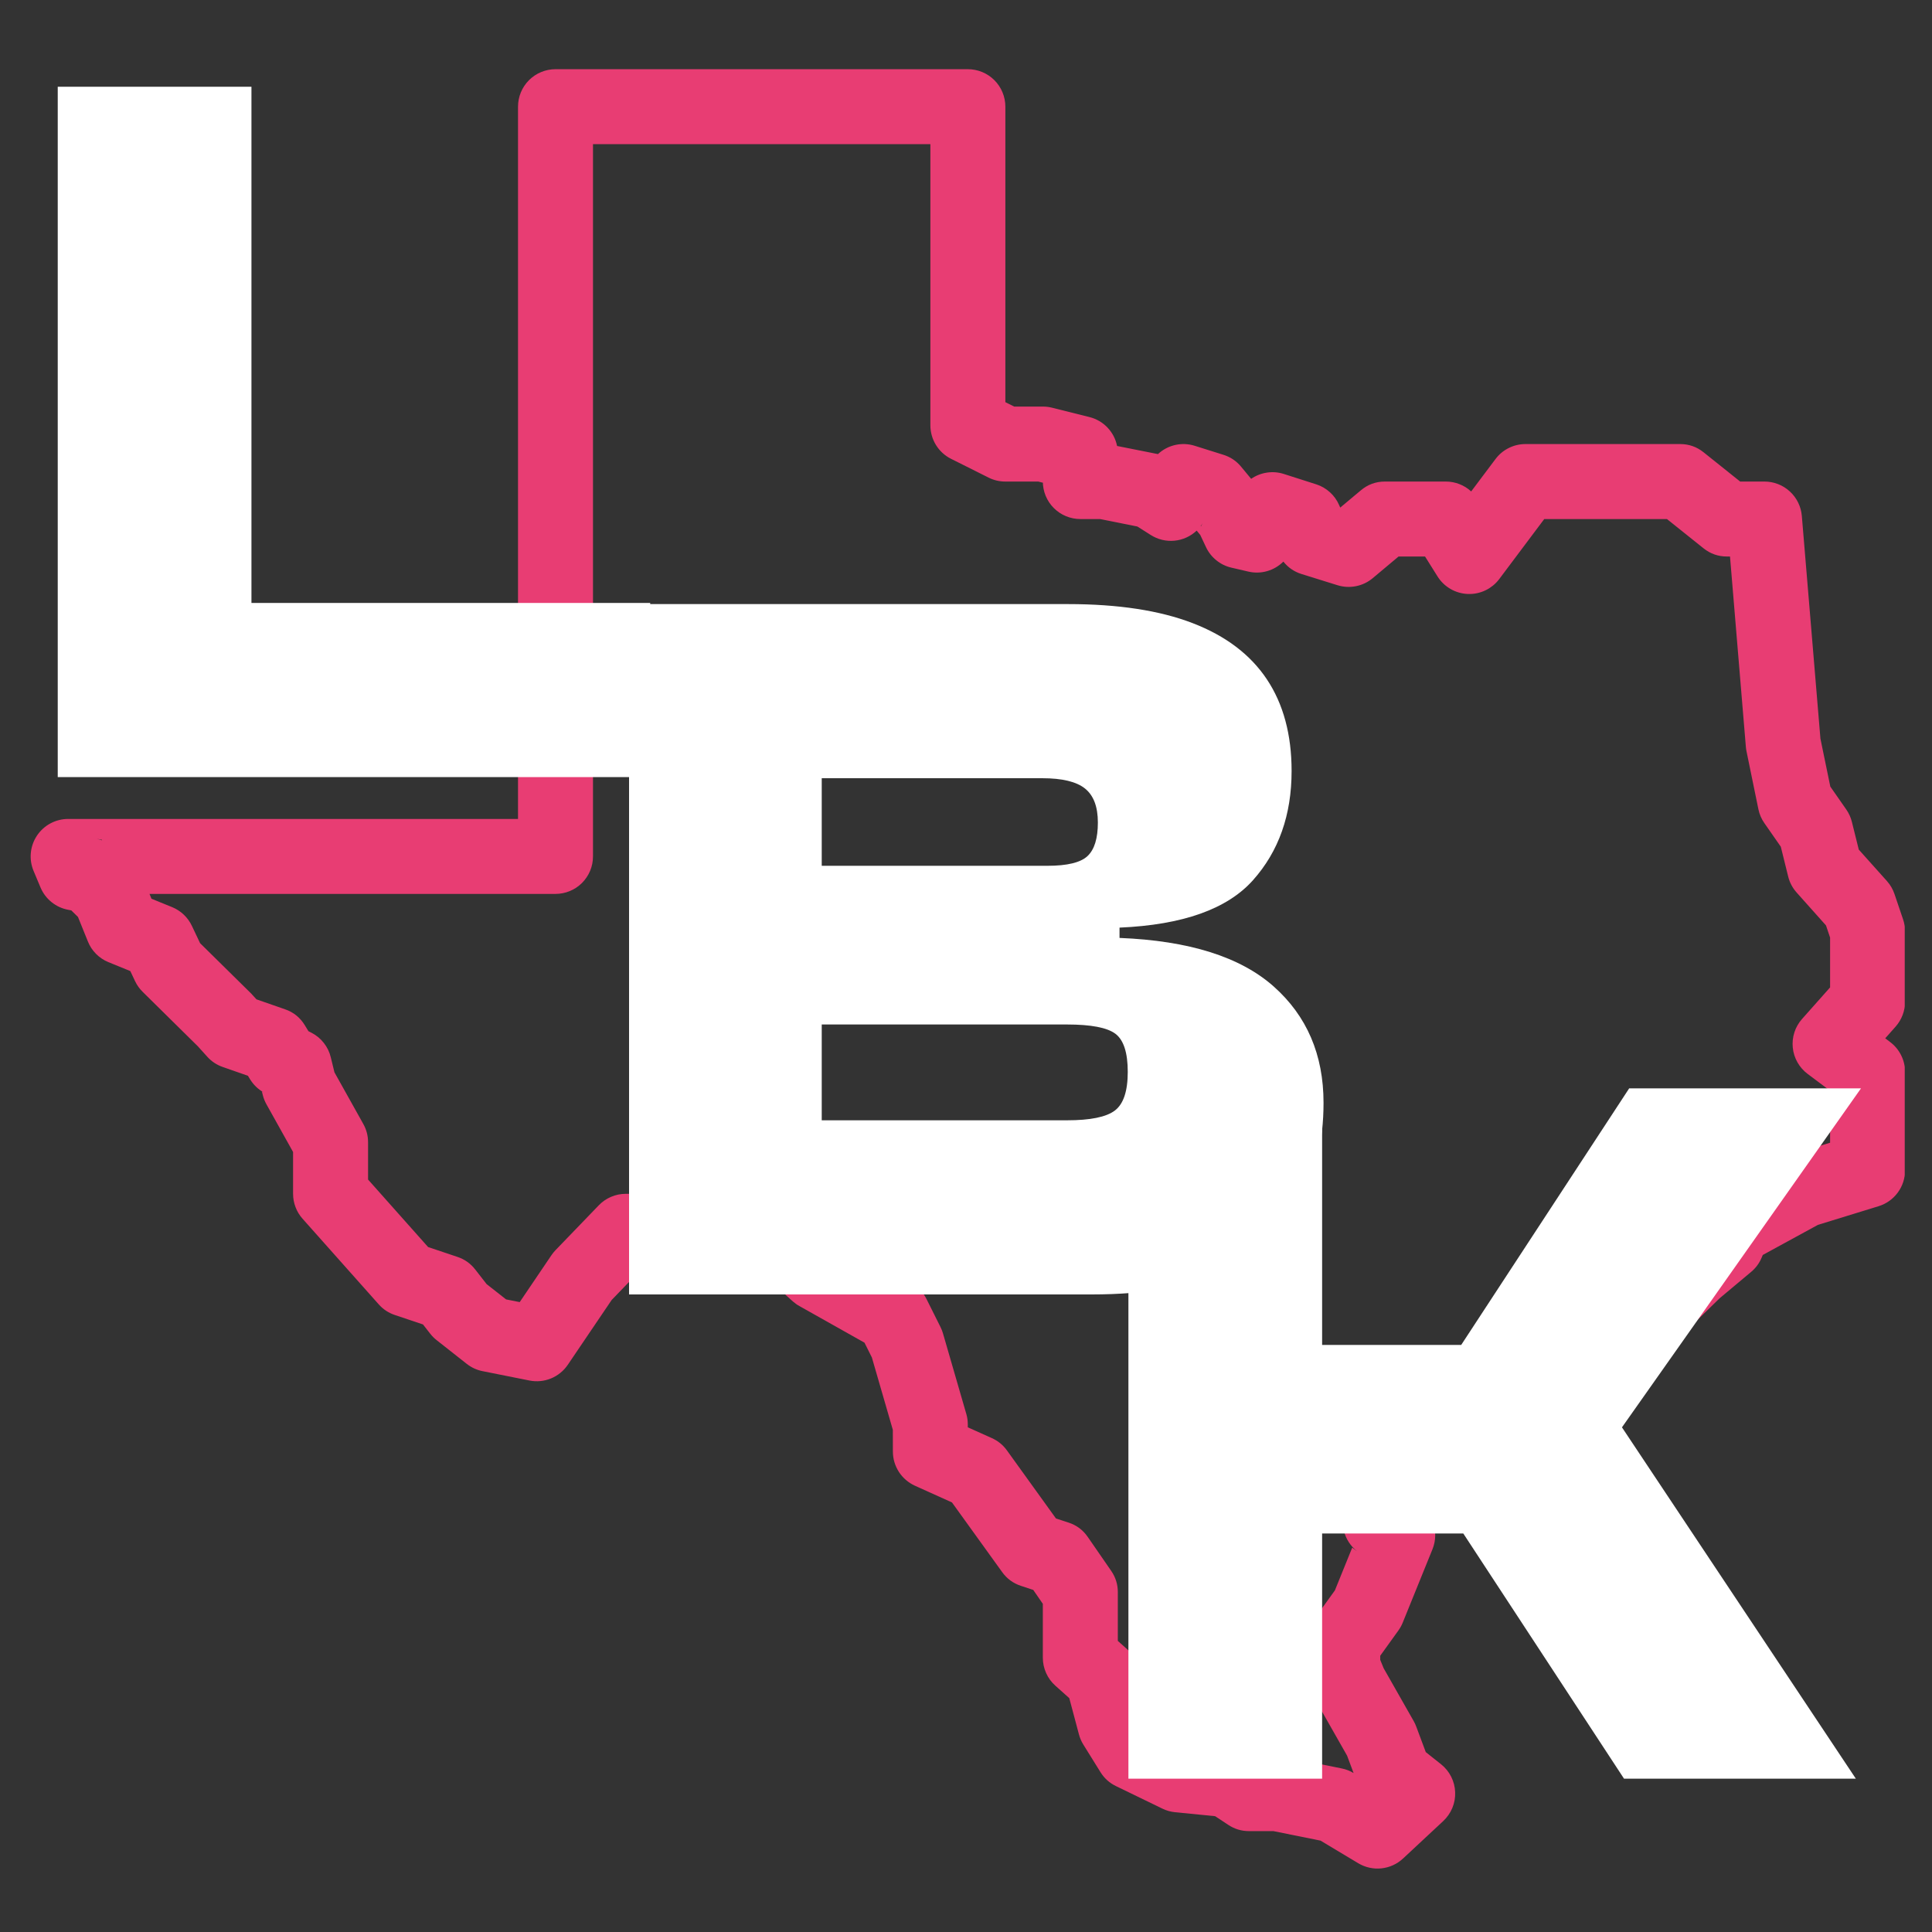
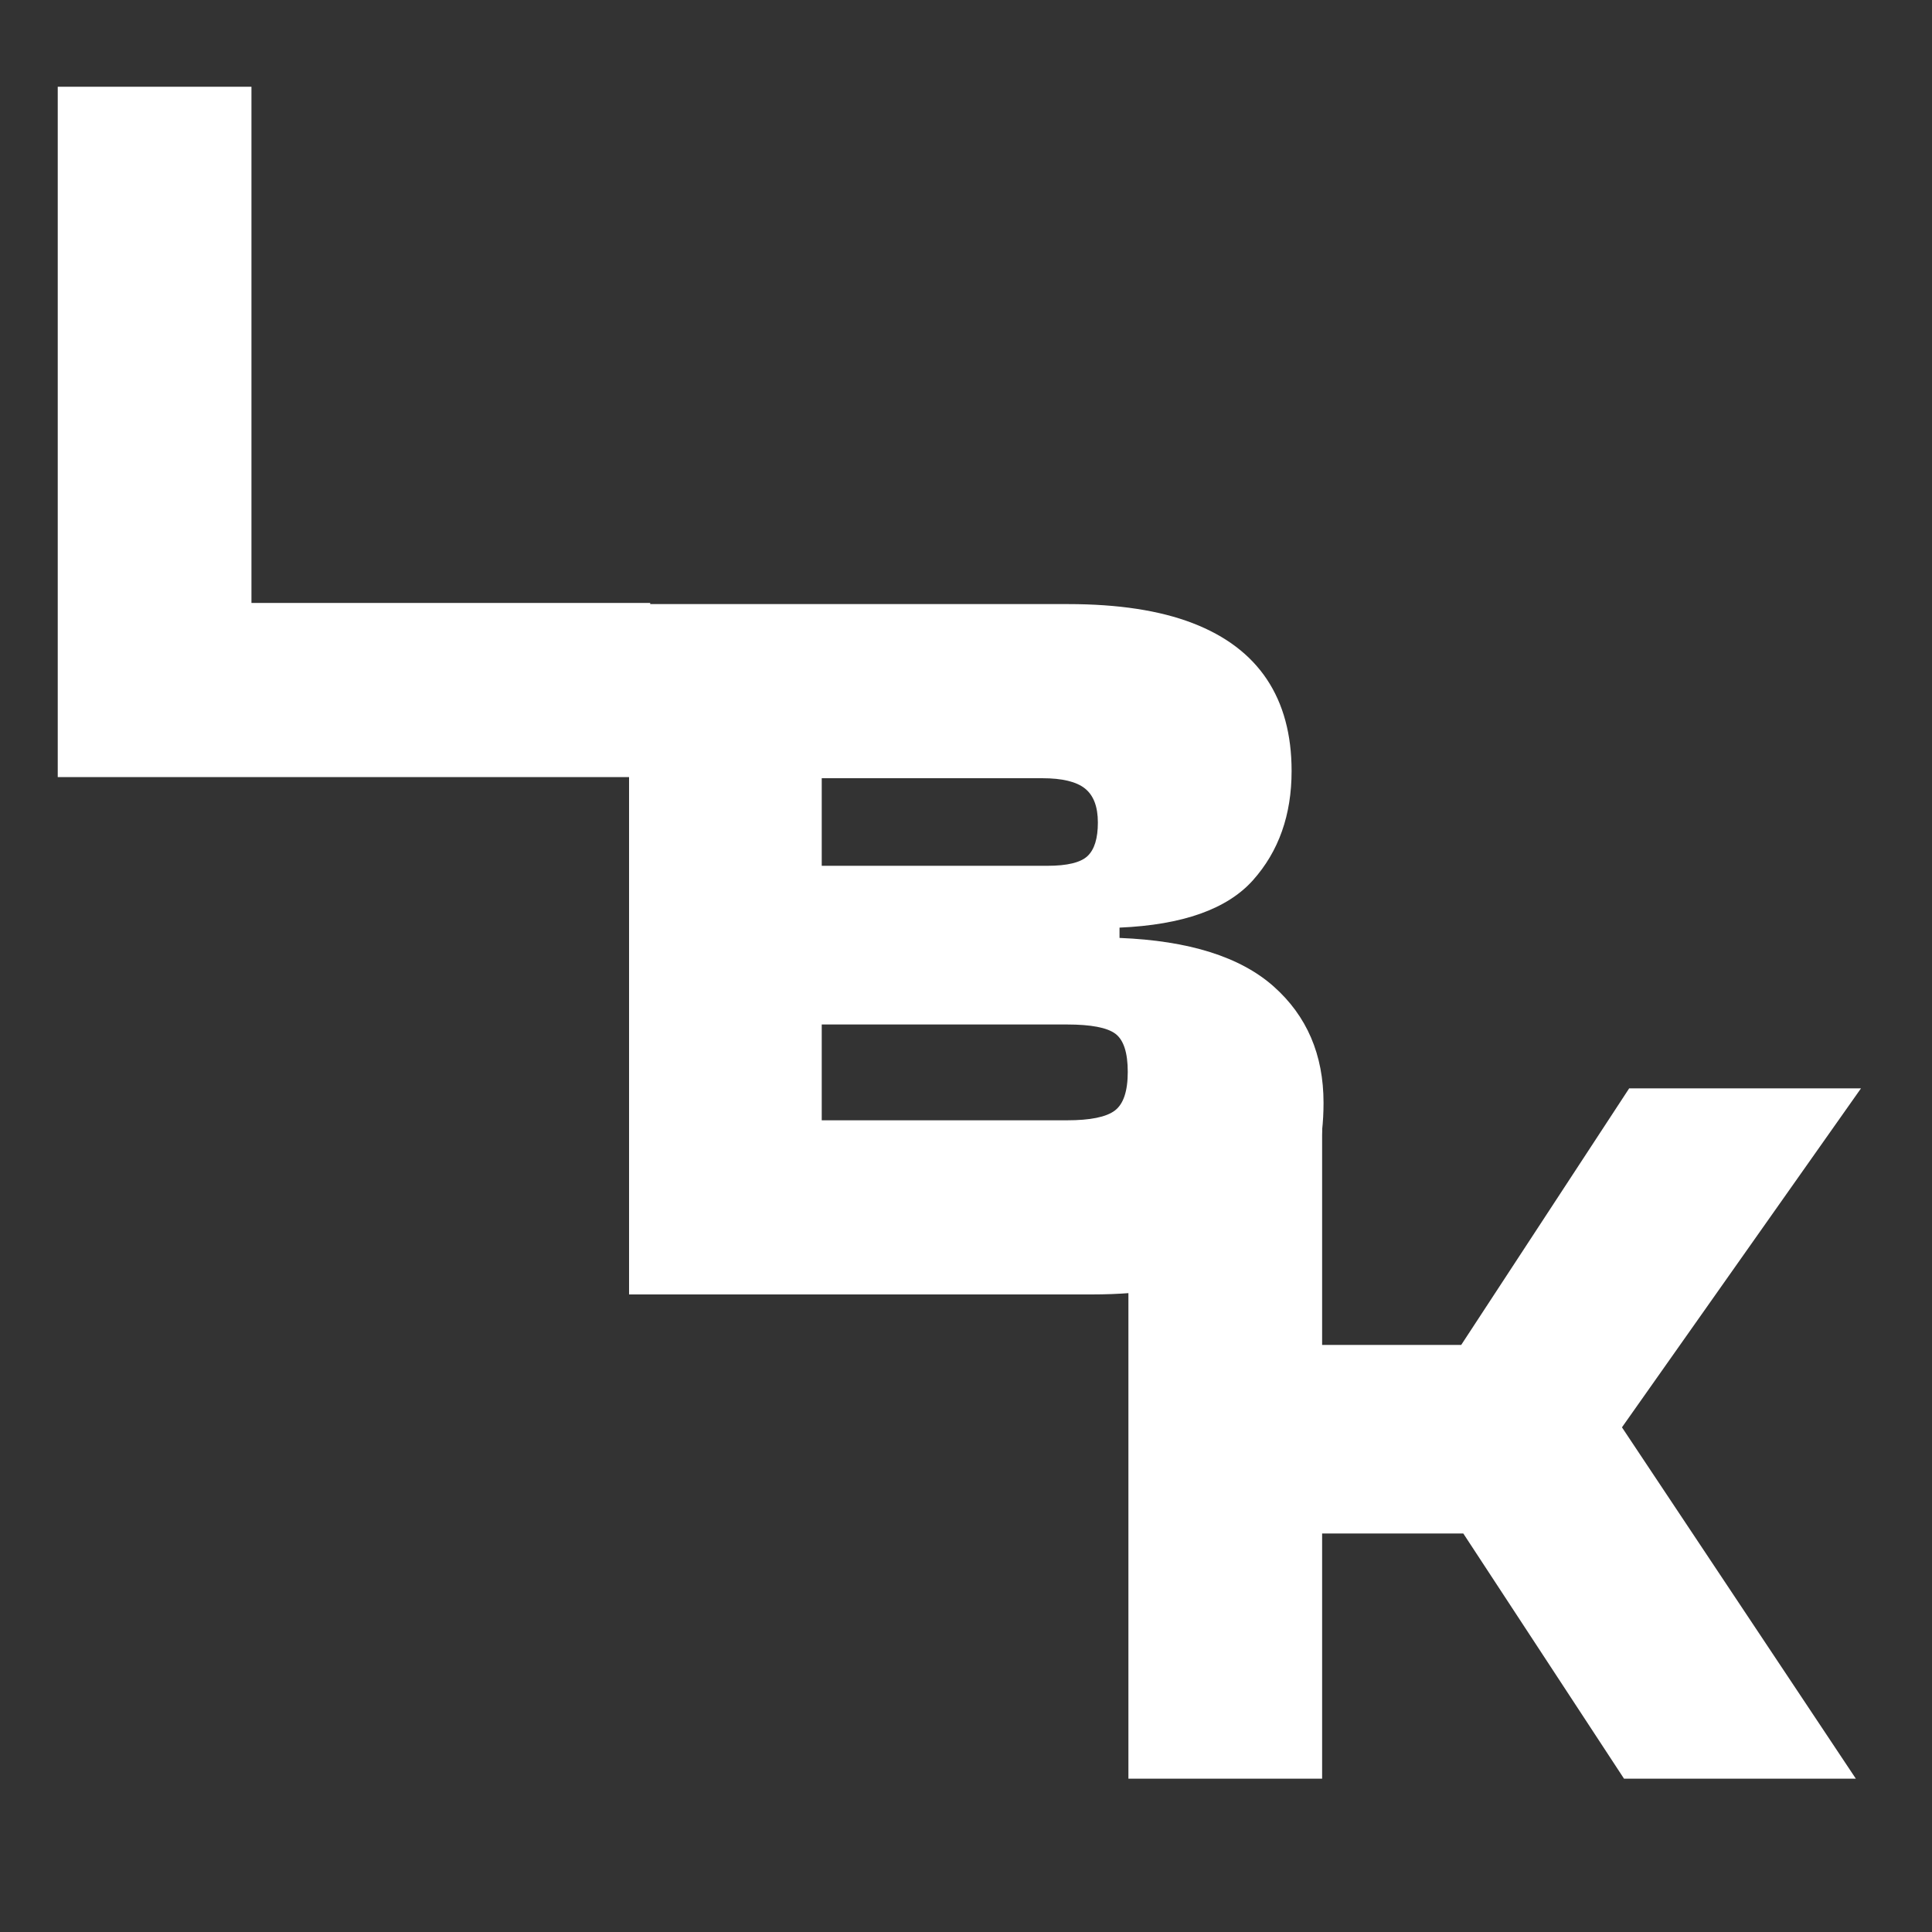
<svg xmlns="http://www.w3.org/2000/svg" width="500" zoomAndPan="magnify" viewBox="0 0 375 375" height="500" preserveAspectRatio="xMidYMid meet" version="1.0">
  <rect x="0" y="0" width="375" height="375" fill="#333333" stroke="none" />
  <defs>
    <g />
    <clipPath id="3ca7acd076">
-       <path d="M 5.207 13.43 L 369.707 13.43 L 369.707 363 L 5.207 363 Z M 5.207 13.43 " clip-rule="nonzero" />
-     </clipPath>
+       </clipPath>
  </defs>
  <g clip-path="url(#3ca7acd076)">
    <path fill="#e83d73" d="M 107.824 13.43 C 107.344 13.43 106.871 13.477 106.402 13.57 C 105.934 13.664 105.48 13.801 105.039 13.984 C 104.598 14.164 104.18 14.391 103.781 14.656 C 103.383 14.922 103.016 15.223 102.68 15.559 C 102.34 15.898 102.039 16.266 101.773 16.664 C 101.508 17.059 101.285 17.48 101.102 17.922 C 100.918 18.363 100.781 18.816 100.688 19.285 C 100.594 19.754 100.547 20.227 100.547 20.707 L 100.547 158.957 L 13.23 158.957 C 12.93 158.957 12.633 158.973 12.336 159.012 C 12.039 159.047 11.746 159.102 11.457 159.176 C 11.168 159.246 10.883 159.34 10.602 159.445 C 10.324 159.555 10.051 159.68 9.789 159.82 C 9.527 159.961 9.273 160.117 9.027 160.289 C 8.781 160.465 8.551 160.648 8.328 160.852 C 8.109 161.055 7.898 161.266 7.707 161.492 C 7.512 161.723 7.332 161.961 7.164 162.207 C 7 162.457 6.852 162.715 6.715 162.984 C 6.582 163.25 6.465 163.527 6.367 163.809 C 6.266 164.09 6.184 164.375 6.121 164.668 C 6.055 164.961 6.012 165.254 5.984 165.555 C 5.953 165.852 5.945 166.148 5.953 166.449 C 5.961 166.746 5.988 167.043 6.035 167.34 C 6.082 167.637 6.145 167.926 6.227 168.215 C 6.309 168.504 6.406 168.785 6.523 169.059 L 7.871 172.273 C 8.352 173.398 9.066 174.348 10.02 175.113 C 10.977 175.879 12.055 176.371 13.258 176.594 L 13.84 176.707 L 15.137 177.984 L 17.055 182.73 C 17.418 183.645 17.949 184.449 18.641 185.148 C 19.336 185.844 20.137 186.383 21.047 186.754 L 25.297 188.488 L 26.219 190.449 C 26.59 191.227 27.082 191.918 27.699 192.523 L 38.387 203.07 L 40.234 205.113 C 41.066 206.035 42.07 206.699 43.246 207.105 L 48.121 208.809 L 48.559 209.52 C 49.215 210.578 50.082 211.41 51.16 212.023 L 50.836 211.867 L 51.004 212.535 C 51.164 213.18 51.406 213.789 51.73 214.367 L 56.887 223.605 L 56.887 231.719 C 56.887 232.609 57.047 233.473 57.363 234.305 C 57.676 235.137 58.133 235.887 58.723 236.551 L 73.516 253.18 C 74.371 254.141 75.41 254.828 76.629 255.238 L 82.102 257.074 L 83.52 258.891 C 83.883 259.355 84.297 259.766 84.758 260.129 L 90.586 264.719 C 91.5 265.438 92.527 265.914 93.668 266.141 L 102.762 267.957 C 103.465 268.098 104.172 268.133 104.887 268.066 C 105.598 267.996 106.285 267.828 106.949 267.555 C 107.609 267.281 108.219 266.922 108.773 266.469 C 109.332 266.02 109.809 265.496 110.211 264.902 L 118.723 252.328 L 124.562 246.273 L 146.875 246.273 L 153.883 252.598 C 154.285 252.953 154.719 253.262 155.191 253.52 L 167.797 260.613 L 169.23 263.48 L 173.297 277.523 L 173.309 281.758 C 173.312 282.457 173.41 283.145 173.609 283.816 C 173.809 284.484 174.102 285.113 174.48 285.703 C 174.859 286.289 175.316 286.812 175.848 287.266 C 176.379 287.723 176.965 288.094 177.602 288.383 L 184.777 291.621 L 194.527 305.152 C 195.449 306.43 196.656 307.316 198.152 307.809 L 200.555 308.605 L 202.414 311.305 L 202.414 321.766 C 202.414 322.801 202.629 323.793 203.051 324.738 C 203.473 325.684 204.074 326.504 204.844 327.191 L 207.547 329.609 L 209.422 336.645 C 209.609 337.344 209.891 338.004 210.273 338.617 L 213.613 343.992 C 214.359 345.184 215.363 346.082 216.629 346.691 L 225.621 351.055 C 226.402 351.434 227.219 351.664 228.082 351.75 L 235.855 352.52 L 238.414 354.211 C 239.633 355.016 240.973 355.418 242.434 355.418 L 247.168 355.418 L 256.32 357.266 L 263.641 361.656 C 264.316 362.062 265.039 362.348 265.809 362.516 C 266.582 362.688 267.359 362.73 268.141 362.648 C 268.926 362.562 269.676 362.359 270.395 362.031 C 271.113 361.703 271.758 361.27 272.336 360.73 L 280.141 353.457 C 280.52 353.102 280.859 352.707 281.156 352.277 C 281.453 351.848 281.703 351.395 281.902 350.91 C 282.102 350.426 282.246 349.93 282.34 349.414 C 282.43 348.902 282.465 348.383 282.445 347.863 C 282.426 347.34 282.352 346.828 282.223 346.32 C 282.094 345.816 281.91 345.328 281.676 344.863 C 281.441 344.395 281.16 343.961 280.832 343.555 C 280.5 343.148 280.133 342.781 279.727 342.457 L 276.742 340.082 L 274.895 335.137 C 274.762 334.773 274.602 334.422 274.41 334.086 L 268.57 323.812 L 267.902 322.176 L 267.902 321.379 L 271.426 316.477 C 271.766 316.004 272.047 315.496 272.266 314.957 L 278.051 300.688 C 278.395 299.828 278.57 298.938 278.574 298.012 C 278.578 297.086 278.414 296.191 278.078 295.332 C 278.133 295.25 278.184 295.172 278.234 295.09 L 281.715 289.363 L 283.621 288.863 C 284.566 288.617 285.43 288.195 286.207 287.598 L 296.156 279.996 L 312.199 270.773 C 312.395 270.664 312.586 270.543 312.77 270.418 L 320.059 265.273 C 320.379 265.051 320.676 264.805 320.953 264.535 L 333.758 252.012 L 339.883 246.883 C 340.793 246.125 341.473 245.203 341.93 244.113 L 342.156 243.586 L 352.859 237.746 L 364.641 234.121 C 365.383 233.891 366.07 233.551 366.707 233.102 C 367.34 232.652 367.887 232.113 368.348 231.488 C 368.809 230.863 369.164 230.184 369.406 229.445 C 369.648 228.707 369.77 227.949 369.77 227.172 L 369.77 208.07 C 369.773 206.926 369.516 205.84 369.004 204.812 C 368.492 203.789 367.773 202.934 366.859 202.246 L 365.922 201.535 L 367.938 199.262 C 368.527 198.594 368.98 197.844 369.297 197.012 C 369.613 196.18 369.773 195.32 369.77 194.43 L 369.77 180.785 C 369.77 179.988 369.645 179.211 369.387 178.453 L 367.727 173.551 C 367.41 172.609 366.922 171.766 366.262 171.023 L 360.789 164.91 L 359.453 159.539 C 359.238 158.664 358.875 157.859 358.359 157.121 L 355.262 152.676 L 353.344 143.367 L 349.734 100.133 C 349.695 99.684 349.617 99.242 349.496 98.805 C 349.375 98.371 349.215 97.949 349.016 97.543 C 348.816 97.137 348.582 96.754 348.312 96.391 C 348.043 96.027 347.738 95.695 347.406 95.391 C 347.074 95.082 346.715 94.812 346.332 94.57 C 345.949 94.332 345.547 94.129 345.125 93.965 C 344.707 93.801 344.273 93.68 343.828 93.594 C 343.387 93.512 342.938 93.469 342.484 93.469 L 337.766 93.469 L 330.66 87.785 C 329.332 86.723 327.816 86.191 326.113 86.191 L 296.098 86.191 C 294.953 86.191 293.867 86.449 292.84 86.961 C 291.816 87.473 290.961 88.188 290.273 89.105 L 285.555 95.387 C 284.883 94.77 284.125 94.297 283.273 93.965 C 282.426 93.637 281.547 93.469 280.637 93.469 L 268.812 93.469 C 267.047 93.469 265.488 94.039 264.137 95.176 L 260.145 98.516 L 260.129 98.5 L 259.93 98.047 C 259.512 97.082 258.918 96.25 258.141 95.547 C 257.367 94.844 256.48 94.328 255.48 94.008 L 249.215 92.004 C 248.137 91.656 247.039 91.566 245.922 91.73 C 244.801 91.898 243.777 92.301 242.848 92.941 L 240.871 90.555 C 239.953 89.453 238.805 88.691 237.434 88.266 L 231.875 86.52 C 231.266 86.328 230.637 86.223 229.996 86.195 C 229.355 86.172 228.723 86.23 228.098 86.371 C 227.473 86.516 226.879 86.734 226.309 87.035 C 225.742 87.336 225.227 87.703 224.758 88.141 L 216.824 86.562 C 216.688 85.887 216.461 85.246 216.145 84.637 C 215.824 84.027 215.426 83.477 214.953 82.977 C 214.477 82.48 213.941 82.059 213.348 81.715 C 212.754 81.371 212.121 81.113 211.453 80.949 L 204.176 79.129 C 203.598 78.984 203.012 78.914 202.414 78.918 L 196.859 78.918 L 195.141 78.062 L 195.141 20.707 C 195.141 20.227 195.094 19.754 195 19.285 C 194.906 18.816 194.77 18.363 194.586 17.922 C 194.402 17.48 194.18 17.059 193.914 16.664 C 193.648 16.266 193.344 15.898 193.008 15.559 C 192.668 15.223 192.301 14.922 191.906 14.656 C 191.508 14.391 191.09 14.164 190.648 13.984 C 190.207 13.801 189.75 13.664 189.281 13.57 C 188.812 13.477 188.34 13.43 187.863 13.43 Z M 115.098 27.98 L 180.586 27.98 L 180.586 82.555 C 180.586 83.23 180.68 83.895 180.863 84.543 C 181.047 85.191 181.316 85.805 181.672 86.379 C 182.027 86.953 182.453 87.469 182.953 87.926 C 183.453 88.383 184.004 88.762 184.609 89.062 L 191.883 92.703 C 192.91 93.215 193.992 93.469 195.141 93.469 L 201.52 93.469 L 202.414 93.695 L 202.414 93.469 C 202.414 93.945 202.461 94.418 202.555 94.887 C 202.648 95.355 202.785 95.812 202.969 96.254 C 203.152 96.695 203.375 97.113 203.641 97.512 C 203.906 97.91 204.207 98.277 204.547 98.613 C 204.883 98.953 205.254 99.254 205.648 99.52 C 206.047 99.785 206.465 100.008 206.906 100.191 C 207.348 100.375 207.805 100.512 208.273 100.605 C 208.742 100.699 209.215 100.746 209.691 100.746 L 213.516 100.746 L 220.762 102.195 L 223.363 103.844 C 224.047 104.277 224.785 104.59 225.57 104.781 C 226.359 104.969 227.156 105.027 227.965 104.949 C 228.773 104.871 229.547 104.664 230.285 104.328 C 231.02 103.996 231.684 103.547 232.273 102.992 L 232.969 103.828 L 234.078 106.188 C 234.551 107.195 235.223 108.051 236.086 108.75 C 236.953 109.453 237.926 109.93 239.012 110.18 L 242.32 110.949 C 242.922 111.086 243.531 111.148 244.148 111.133 C 244.766 111.117 245.371 111.023 245.961 110.852 C 246.555 110.68 247.117 110.441 247.648 110.125 C 248.18 109.812 248.664 109.438 249.102 109.004 C 250.027 110.168 251.203 110.973 252.625 111.418 L 259.617 113.594 C 260.199 113.773 260.793 113.879 261.402 113.91 C 262.012 113.941 262.613 113.895 263.211 113.773 C 263.809 113.656 264.383 113.461 264.93 113.199 C 265.48 112.934 265.988 112.605 266.453 112.215 L 271.457 108.02 L 276.602 108.02 L 279.016 111.871 C 279.172 112.121 279.344 112.363 279.527 112.59 C 279.711 112.82 279.91 113.039 280.121 113.242 C 280.332 113.449 280.555 113.641 280.793 113.816 C 281.027 113.996 281.27 114.156 281.523 114.305 C 281.777 114.453 282.043 114.586 282.312 114.703 C 282.582 114.82 282.859 114.918 283.141 115 C 283.426 115.086 283.711 115.148 284 115.199 C 284.293 115.246 284.586 115.277 284.879 115.289 C 285.172 115.301 285.465 115.297 285.762 115.273 C 286.055 115.25 286.344 115.211 286.633 115.152 C 286.922 115.094 287.207 115.016 287.484 114.922 C 287.766 114.832 288.039 114.723 288.305 114.594 C 288.57 114.469 288.828 114.328 289.078 114.172 C 289.324 114.012 289.562 113.84 289.793 113.656 C 290.02 113.469 290.234 113.27 290.441 113.055 C 290.645 112.844 290.832 112.621 291.012 112.383 L 299.738 100.746 L 323.555 100.746 L 330.66 106.43 C 331.992 107.492 333.508 108.023 335.207 108.02 L 335.793 108.02 L 338.875 145.016 C 338.902 145.301 338.945 145.586 339.004 145.867 L 341.305 157.078 C 341.508 158.059 341.898 158.961 342.473 159.781 L 345.652 164.344 L 347.09 170.156 C 347.383 171.324 347.934 172.355 348.738 173.254 L 354.422 179.621 L 355.219 181.98 L 355.219 191.656 L 349.777 197.781 C 349.441 198.16 349.148 198.566 348.898 199.004 C 348.648 199.438 348.445 199.898 348.293 200.375 C 348.137 200.855 348.031 201.344 347.98 201.848 C 347.926 202.348 347.926 202.848 347.977 203.348 C 348.027 203.848 348.129 204.34 348.281 204.82 C 348.434 205.301 348.633 205.758 348.883 206.195 C 349.129 206.637 349.418 207.043 349.754 207.422 C 350.086 207.801 350.453 208.141 350.855 208.441 L 355.219 211.711 L 355.219 221.801 L 347.871 224.059 C 347.406 224.203 346.961 224.395 346.535 224.629 L 332.934 232.047 C 331.441 232.863 330.363 234.055 329.707 235.629 L 329.195 236.863 L 324.207 241.027 C 324.066 241.145 323.93 241.27 323.797 241.398 L 311.191 253.719 L 304.652 258.324 L 288.496 267.617 C 288.219 267.777 287.953 267.949 287.699 268.145 L 278.531 275.148 L 275.18 276.031 C 274.266 276.27 273.43 276.672 272.672 277.238 C 271.914 277.805 271.293 278.492 270.801 279.301 L 267.035 285.496 L 266.34 285.781 C 265.445 286.145 264.66 286.668 263.973 287.348 C 263.289 288.027 262.762 288.812 262.387 289.703 L 261.195 292.586 C 260.891 293.32 260.711 294.082 260.652 294.875 C 260.598 295.668 260.672 296.449 260.871 297.219 C 261.07 297.984 261.391 298.703 261.824 299.367 C 262.258 300.031 262.789 300.609 263.41 301.102 L 262.461 300.402 L 259.105 308.688 L 254.715 314.785 C 253.805 316.055 253.348 317.473 253.352 319.035 L 253.352 323.582 C 253.348 324.527 253.523 325.438 253.875 326.312 L 255.254 329.707 C 255.375 330.012 255.52 330.305 255.68 330.59 L 261.465 340.766 L 262.73 344.148 C 262.012 343.715 261.246 343.418 260.426 343.254 L 249.328 341.008 C 248.855 340.91 248.375 340.863 247.891 340.863 L 244.625 340.863 L 242.379 339.387 C 241.375 338.723 240.277 338.328 239.082 338.207 L 230.797 337.383 L 224.871 334.512 L 223.207 331.855 L 221.047 323.754 C 220.676 322.344 219.945 321.156 218.859 320.188 L 216.969 318.496 L 216.969 309.031 C 216.969 307.516 216.535 306.141 215.676 304.895 L 211.141 298.328 C 210.219 296.984 208.98 296.055 207.434 295.543 L 204.961 294.734 L 195.453 281.531 C 194.695 280.477 193.723 279.68 192.539 279.145 L 187.848 277.039 L 187.848 276.457 C 187.848 275.777 187.754 275.109 187.562 274.453 L 183.031 258.809 C 182.906 258.379 182.746 257.969 182.547 257.57 L 179.82 252.113 C 179.152 250.785 178.172 249.758 176.879 249.027 L 163.02 241.242 L 154.535 233.582 C 153.867 232.98 153.113 232.52 152.273 232.199 C 151.43 231.879 150.562 231.719 149.66 231.719 L 121.465 231.719 C 120.477 231.719 119.527 231.914 118.617 232.301 C 117.707 232.688 116.906 233.238 116.223 233.949 L 107.809 242.676 C 107.52 242.977 107.262 243.297 107.027 243.645 L 100.875 252.738 L 98.23 252.211 L 94.449 249.242 L 92.234 246.398 C 91.336 245.246 90.195 244.438 88.809 243.969 L 83.094 242.051 L 71.441 228.949 L 71.441 221.715 C 71.441 220.449 71.133 219.266 70.516 218.16 L 64.918 208.141 L 64.207 205.23 C 63.961 204.203 63.512 203.273 62.863 202.445 C 62.215 201.613 61.422 200.953 60.484 200.469 L 59.871 200.156 L 59.133 198.949 C 58.227 197.484 56.965 196.473 55.34 195.906 L 49.781 193.973 L 49.043 193.164 C 48.953 193.055 48.855 192.953 48.758 192.852 L 38.84 183.074 L 37.25 179.719 C 36.859 178.895 36.336 178.168 35.68 177.543 C 35.02 176.914 34.266 176.426 33.426 176.082 L 29.402 174.445 L 29.02 173.508 L 107.824 173.508 C 108.301 173.508 108.773 173.461 109.242 173.367 C 109.711 173.277 110.164 173.137 110.605 172.953 C 111.047 172.773 111.469 172.547 111.867 172.281 C 112.262 172.016 112.629 171.715 112.969 171.379 C 113.305 171.039 113.605 170.672 113.871 170.273 C 114.137 169.879 114.363 169.457 114.547 169.016 C 114.727 168.574 114.867 168.121 114.961 167.652 C 115.051 167.184 115.098 166.711 115.098 166.23 Z M 233.438 101.555 L 233.113 102.152 L 233.043 102.137 C 233.184 101.949 233.316 101.754 233.438 101.555 Z M 18.758 162.82 L 19.77 162.992 L 19.809 163.105 C 19.469 162.984 19.117 162.891 18.758 162.82 Z M 275.734 292.191 L 276.785 292.984 L 276.727 293.113 C 276.426 292.773 276.094 292.465 275.734 292.191 Z M 275.734 292.191 " fill-opacity="1" fill-rule="nonzero" />
  </g>
  <g fill="#ffffff" fill-opacity="1">
    <g transform="translate(5.208, 150.834)">
      <g>
        <path d="M 43.598 0 L 6 0 L 6 -133.996 L 43.598 -133.996 Z M 120.996 0 L 16.398 0 L 16.398 -33.801 L 120.996 -33.801 Z M 120.996 0 " />
      </g>
    </g>
  </g>
  <g fill="#ffffff" fill-opacity="1">
    <g transform="translate(116.1, 251.25)">
      <g>
        <path d="M 95.797 0 L 6 0 L 6 -133.996 L 91.199 -133.996 C 100.93 -133.996 108.996 -132.762 115.398 -130.297 C 121.797 -127.832 126.598 -124.195 129.797 -119.398 C 132.996 -114.598 134.598 -108.664 134.598 -101.598 C 134.598 -93.062 132.098 -85.996 127.098 -80.398 C 122.098 -74.797 113.465 -71.73 101.199 -71.199 L 101.199 -69.199 C 114.664 -68.664 124.629 -65.531 131.098 -59.797 C 137.562 -54.066 140.797 -46.531 140.797 -37.199 C 140.797 -29.734 139.262 -23.199 136.195 -17.598 C 133.129 -12 128.297 -7.668 121.695 -4.602 C 115.098 -1.535 106.465 0 95.797 0 Z M 43.398 -52.398 L 43.398 -33.801 L 90.996 -33.801 C 95.531 -33.801 98.633 -34.434 100.297 -35.699 C 101.965 -36.965 102.797 -39.465 102.797 -43.199 C 102.797 -46.934 101.996 -49.398 100.398 -50.598 C 98.797 -51.797 95.664 -52.398 90.996 -52.398 Z M 43.398 -100.199 L 43.398 -83.199 L 87.199 -83.199 C 91.062 -83.199 93.664 -83.832 94.996 -85.098 C 96.332 -86.363 96.996 -88.531 96.996 -91.598 C 96.996 -94.664 96.164 -96.863 94.496 -98.199 C 92.832 -99.531 90.062 -100.199 86.199 -100.199 Z M 43.398 -100.199 " />
      </g>
    </g>
  </g>
  <g fill="#ffffff" fill-opacity="1">
    <g transform="translate(213.024, 345.244)">
      <g>
        <path d="M 147.195 0 L 102.199 0 L 71 -47.598 L 32.598 -47.598 L 32.598 -84.199 L 70.598 -84.199 L 103.199 -133.996 L 148.195 -133.996 L 101.797 -68.199 Z M 43.598 0 L 6 0 L 6 -133.996 L 43.598 -133.996 Z M 43.598 0 " />
      </g>
    </g>
  </g>
</svg>